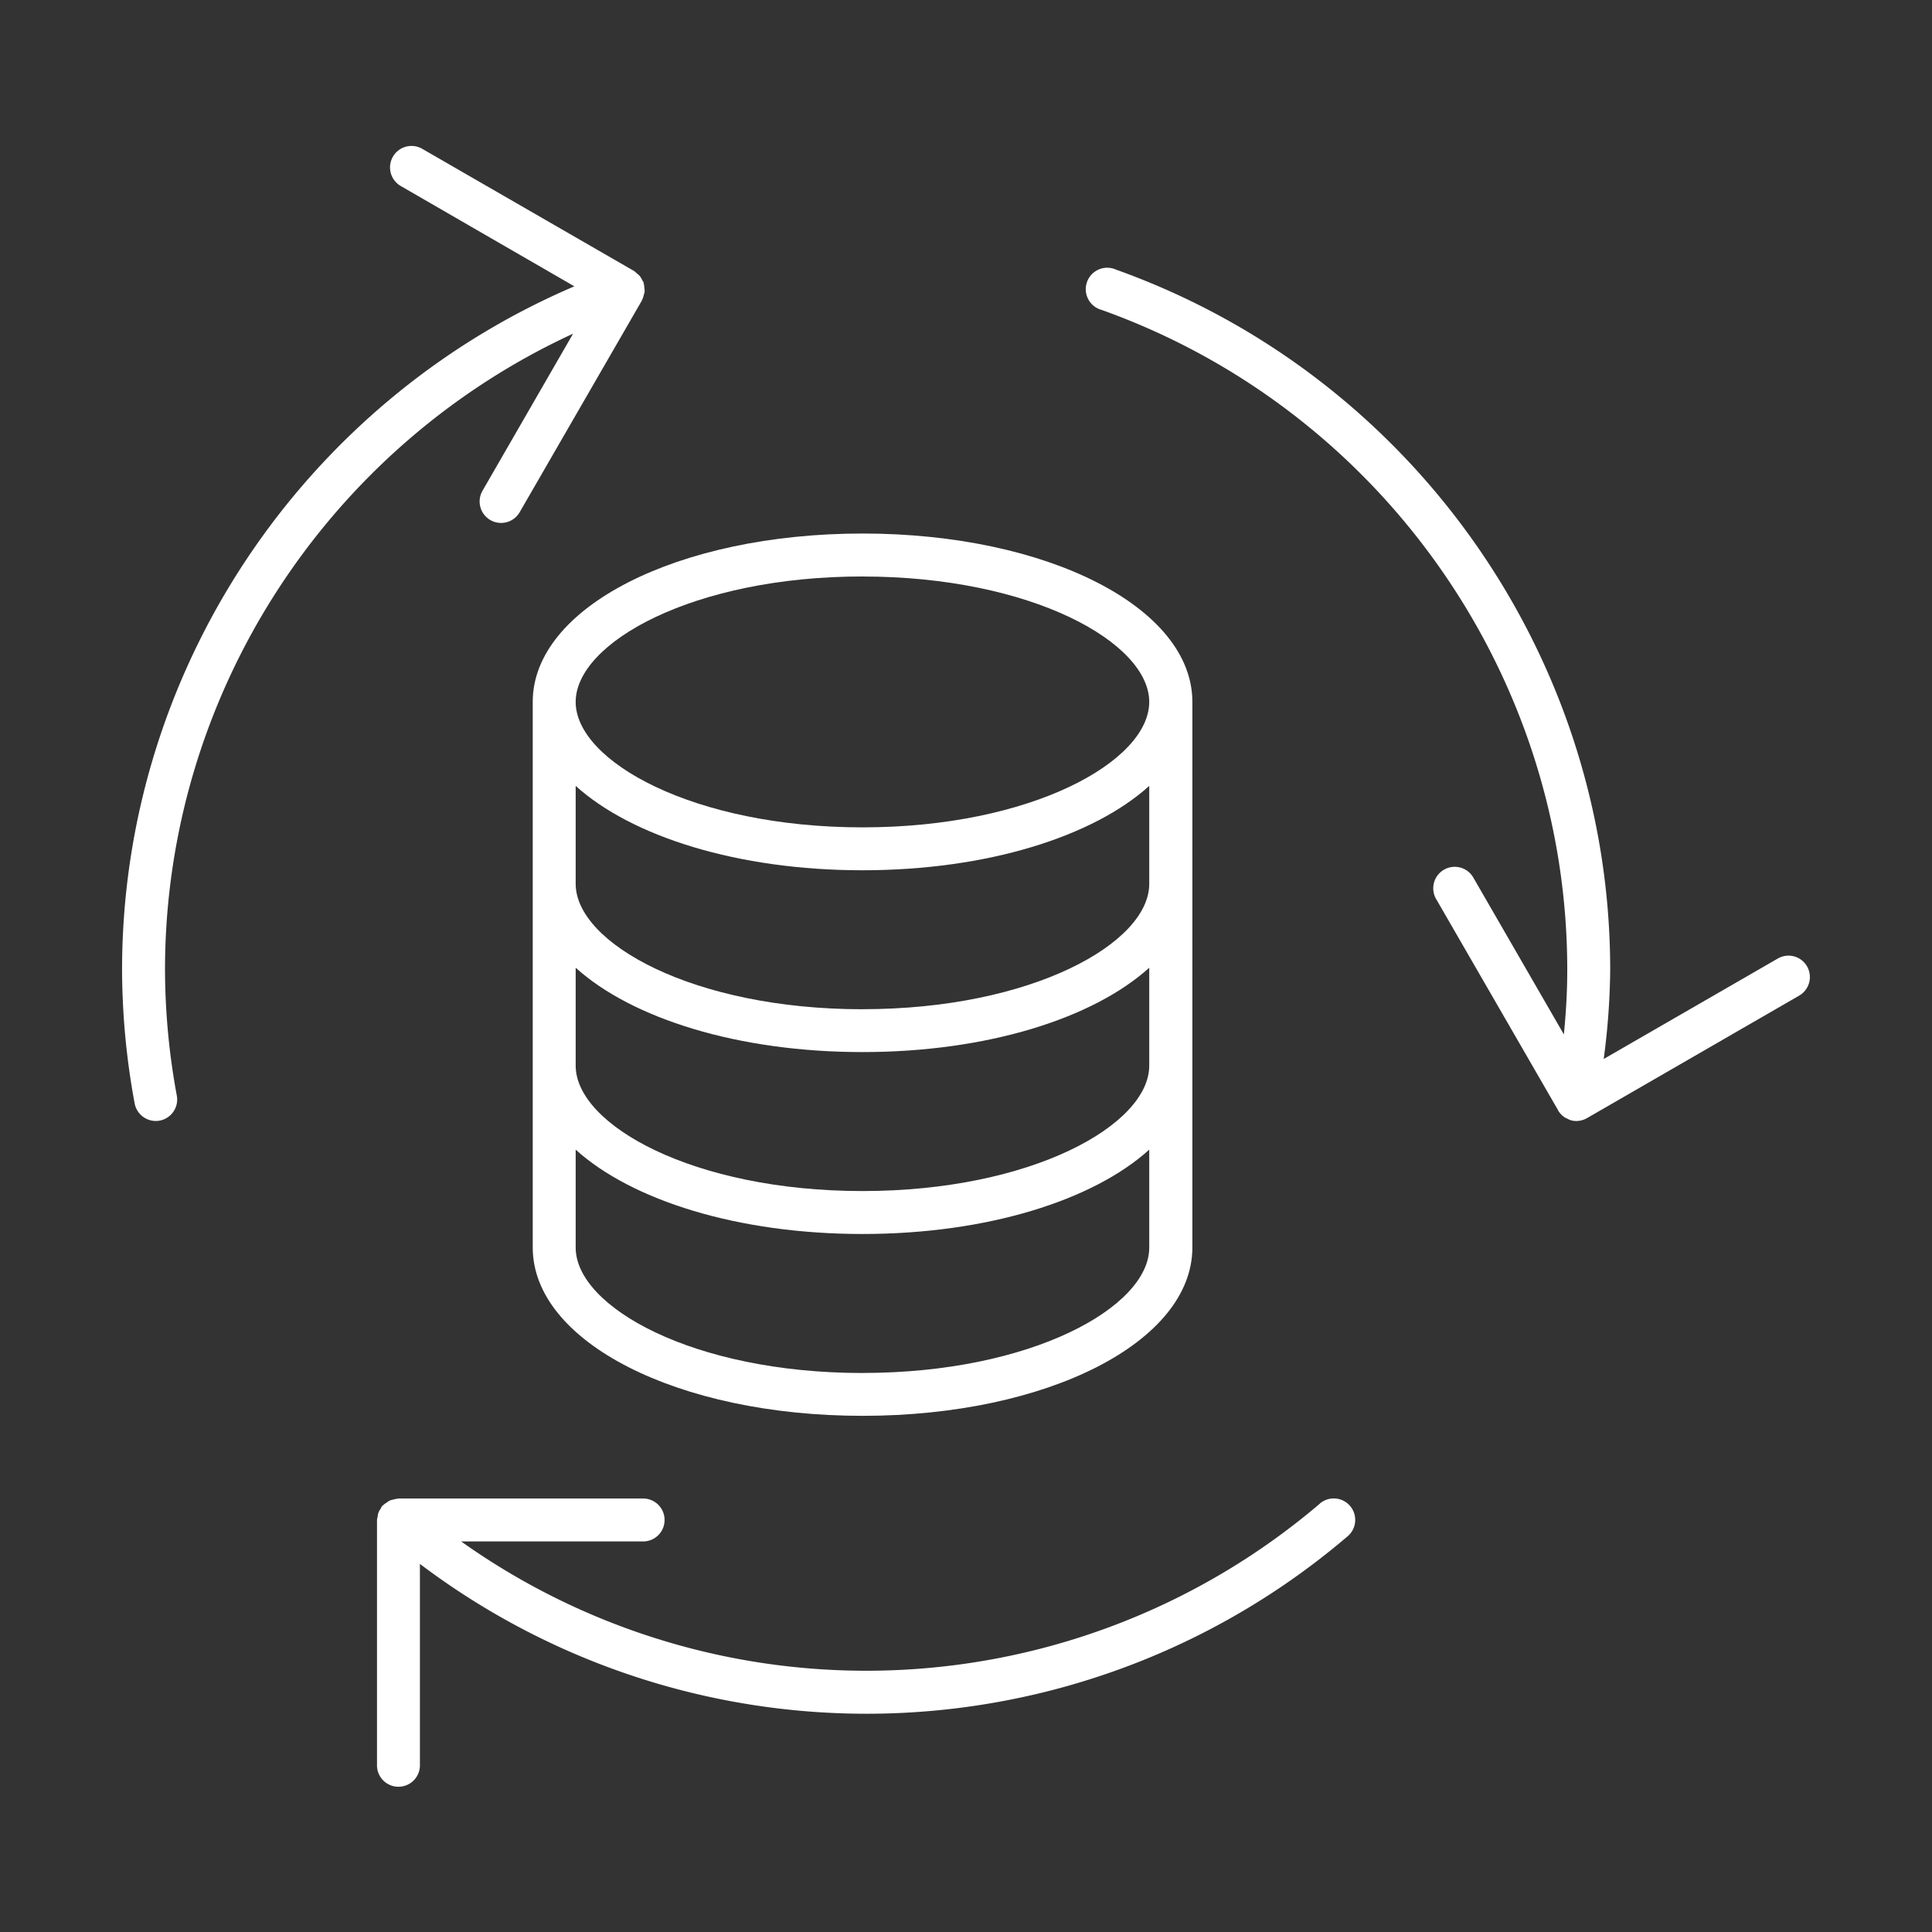
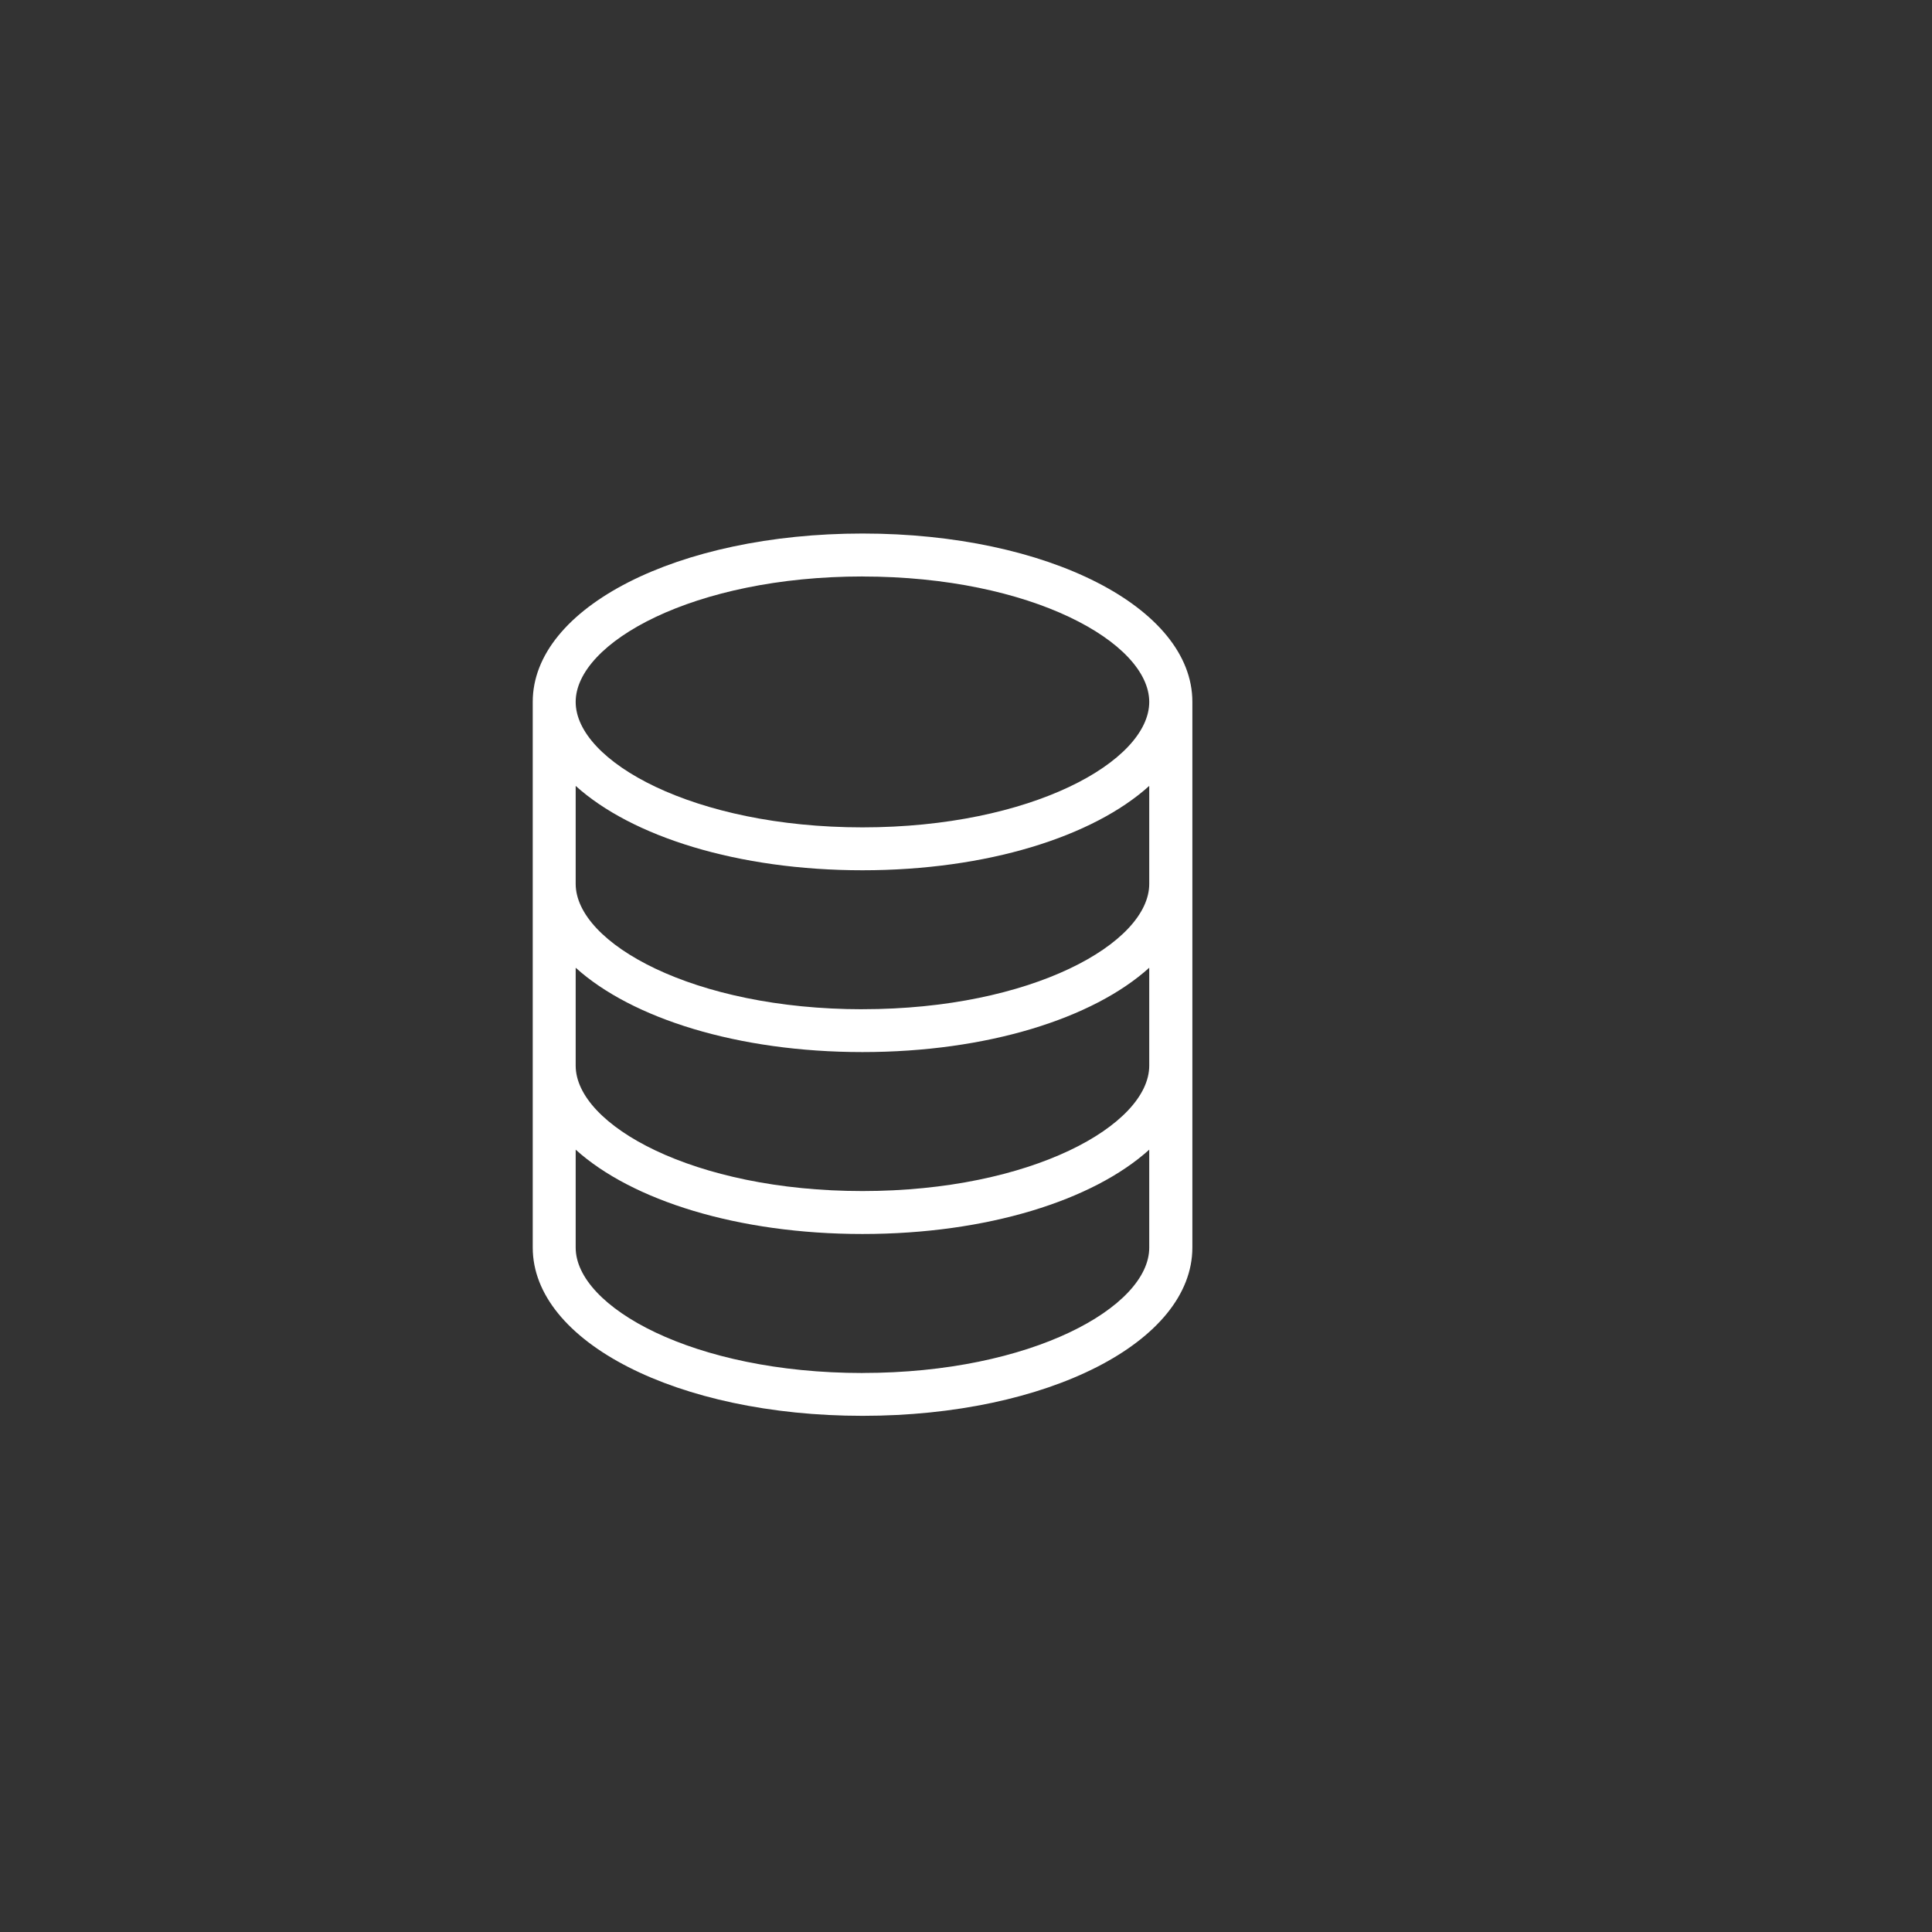
<svg xmlns="http://www.w3.org/2000/svg" data-name="Layer 1" id="Layer_1" viewBox="0 0 512 512" height="64" width="64" fill="#fff">
  <rect x="0" y="0" width="512" height="512" fill="#333333" stroke="none" />
  <title />
  <path d="M141.18,186v144.6c0,25,38.39,44.61,87.41,44.61s87.4-19.6,87.4-44.61V186c0-25-38.39-44.61-87.4-44.61S141.18,161,141.18,186Zm11.38,70.46c14.89,13.45,43,22.35,76,22.35s61.13-8.9,76-22.35v25.94c0,15.72-31.22,33.24-76,33.24s-76-17.52-76-33.24Zm76,11c-44.81,0-76-17.52-76-33.24V208.27c14.89,13.45,43,22.36,76,22.36s61.13-8.91,76-22.36v25.94C304.61,249.93,273.39,267.45,228.59,267.45Zm0,96.4c-44.81,0-76-17.52-76-33.24V304.67c14.89,13.45,43,22.35,76,22.35s61.13-8.9,76-22.35v25.94C304.61,346.33,273.39,363.85,228.59,363.85Zm0-211.08c44.8,0,76,17.52,76,33.24s-31.22,33.24-76,33.24-76-17.52-76-33.24S183.78,152.77,228.59,152.77Z" />
-   <path d="M349.75,398.5a185.3,185.3,0,0,1-227.54,10h48.22a5.69,5.69,0,0,0,0-11.38H105.62a1.89,1.89,0,0,0-.23.05,4.93,4.93,0,0,0-1.13.23,4.7,4.7,0,0,0-1,.28,4.9,4.9,0,0,0-.82.55,5,5,0,0,0-1,.75c0,.05-.13.08-.18.14a4.9,4.9,0,0,0-.39.71,5.75,5.75,0,0,0-.57,1,6,6,0,0,0-.24,1.19,4.87,4.87,0,0,0-.15.76v64.8a5.69,5.69,0,1,0,11.37,0V414.45a196.29,196.29,0,0,0,245.81-7.28,5.69,5.69,0,1,0-7.37-8.67Z" />
-   <path d="M151.87,88.43l-24,41.62a5.69,5.69,0,0,0,2.08,7.77,5.61,5.61,0,0,0,2.84.76,5.68,5.68,0,0,0,4.93-2.84l32.4-56.12c0-.06,0-.12.06-.18a5.33,5.33,0,0,0,.42-1.26,5.59,5.59,0,0,0,.23-.87,5.56,5.56,0,0,0-.07-1,6.39,6.39,0,0,0-.18-1.24c0-.06,0-.13,0-.19a5.58,5.58,0,0,0-.35-.58,5.34,5.34,0,0,0-.7-1.17,6.22,6.22,0,0,0-.72-.64,6.5,6.5,0,0,0-.74-.65L111.9,39.44a5.69,5.69,0,0,0-5.69,9.86l46,26.58C80.09,106.69,32.35,178,32.35,257a196.68,196.68,0,0,0,3.33,35.4,5.71,5.71,0,0,0,5.6,4.67,5.86,5.86,0,0,0,1-.09,5.68,5.68,0,0,0,4.58-6.61A185.28,185.28,0,0,1,43.73,257C43.73,184.3,86.59,118.53,151.87,88.43Z" />
-   <path d="M478.89,256.11a5.66,5.66,0,0,0-7.77-2.08L425,280.64A189.37,189.37,0,0,0,426.72,257c0-83-52.61-157.54-130.92-185.53A5.69,5.69,0,1,0,292,82.15C365.76,108.53,415.34,178.78,415.34,257c0,5.62-.32,11.32-.9,17.13l-24.08-41.71a5.69,5.69,0,0,0-9.85,5.69l32.4,56.11,0,.05a5.64,5.64,0,0,0,2,2c.12.07.26.09.38.15a5.09,5.09,0,0,0,1.43.57,5.86,5.86,0,0,0,1,.09h0a5.74,5.74,0,0,0,2.84-.76l56.12-32.4A5.69,5.69,0,0,0,478.89,256.11Z" />
</svg>